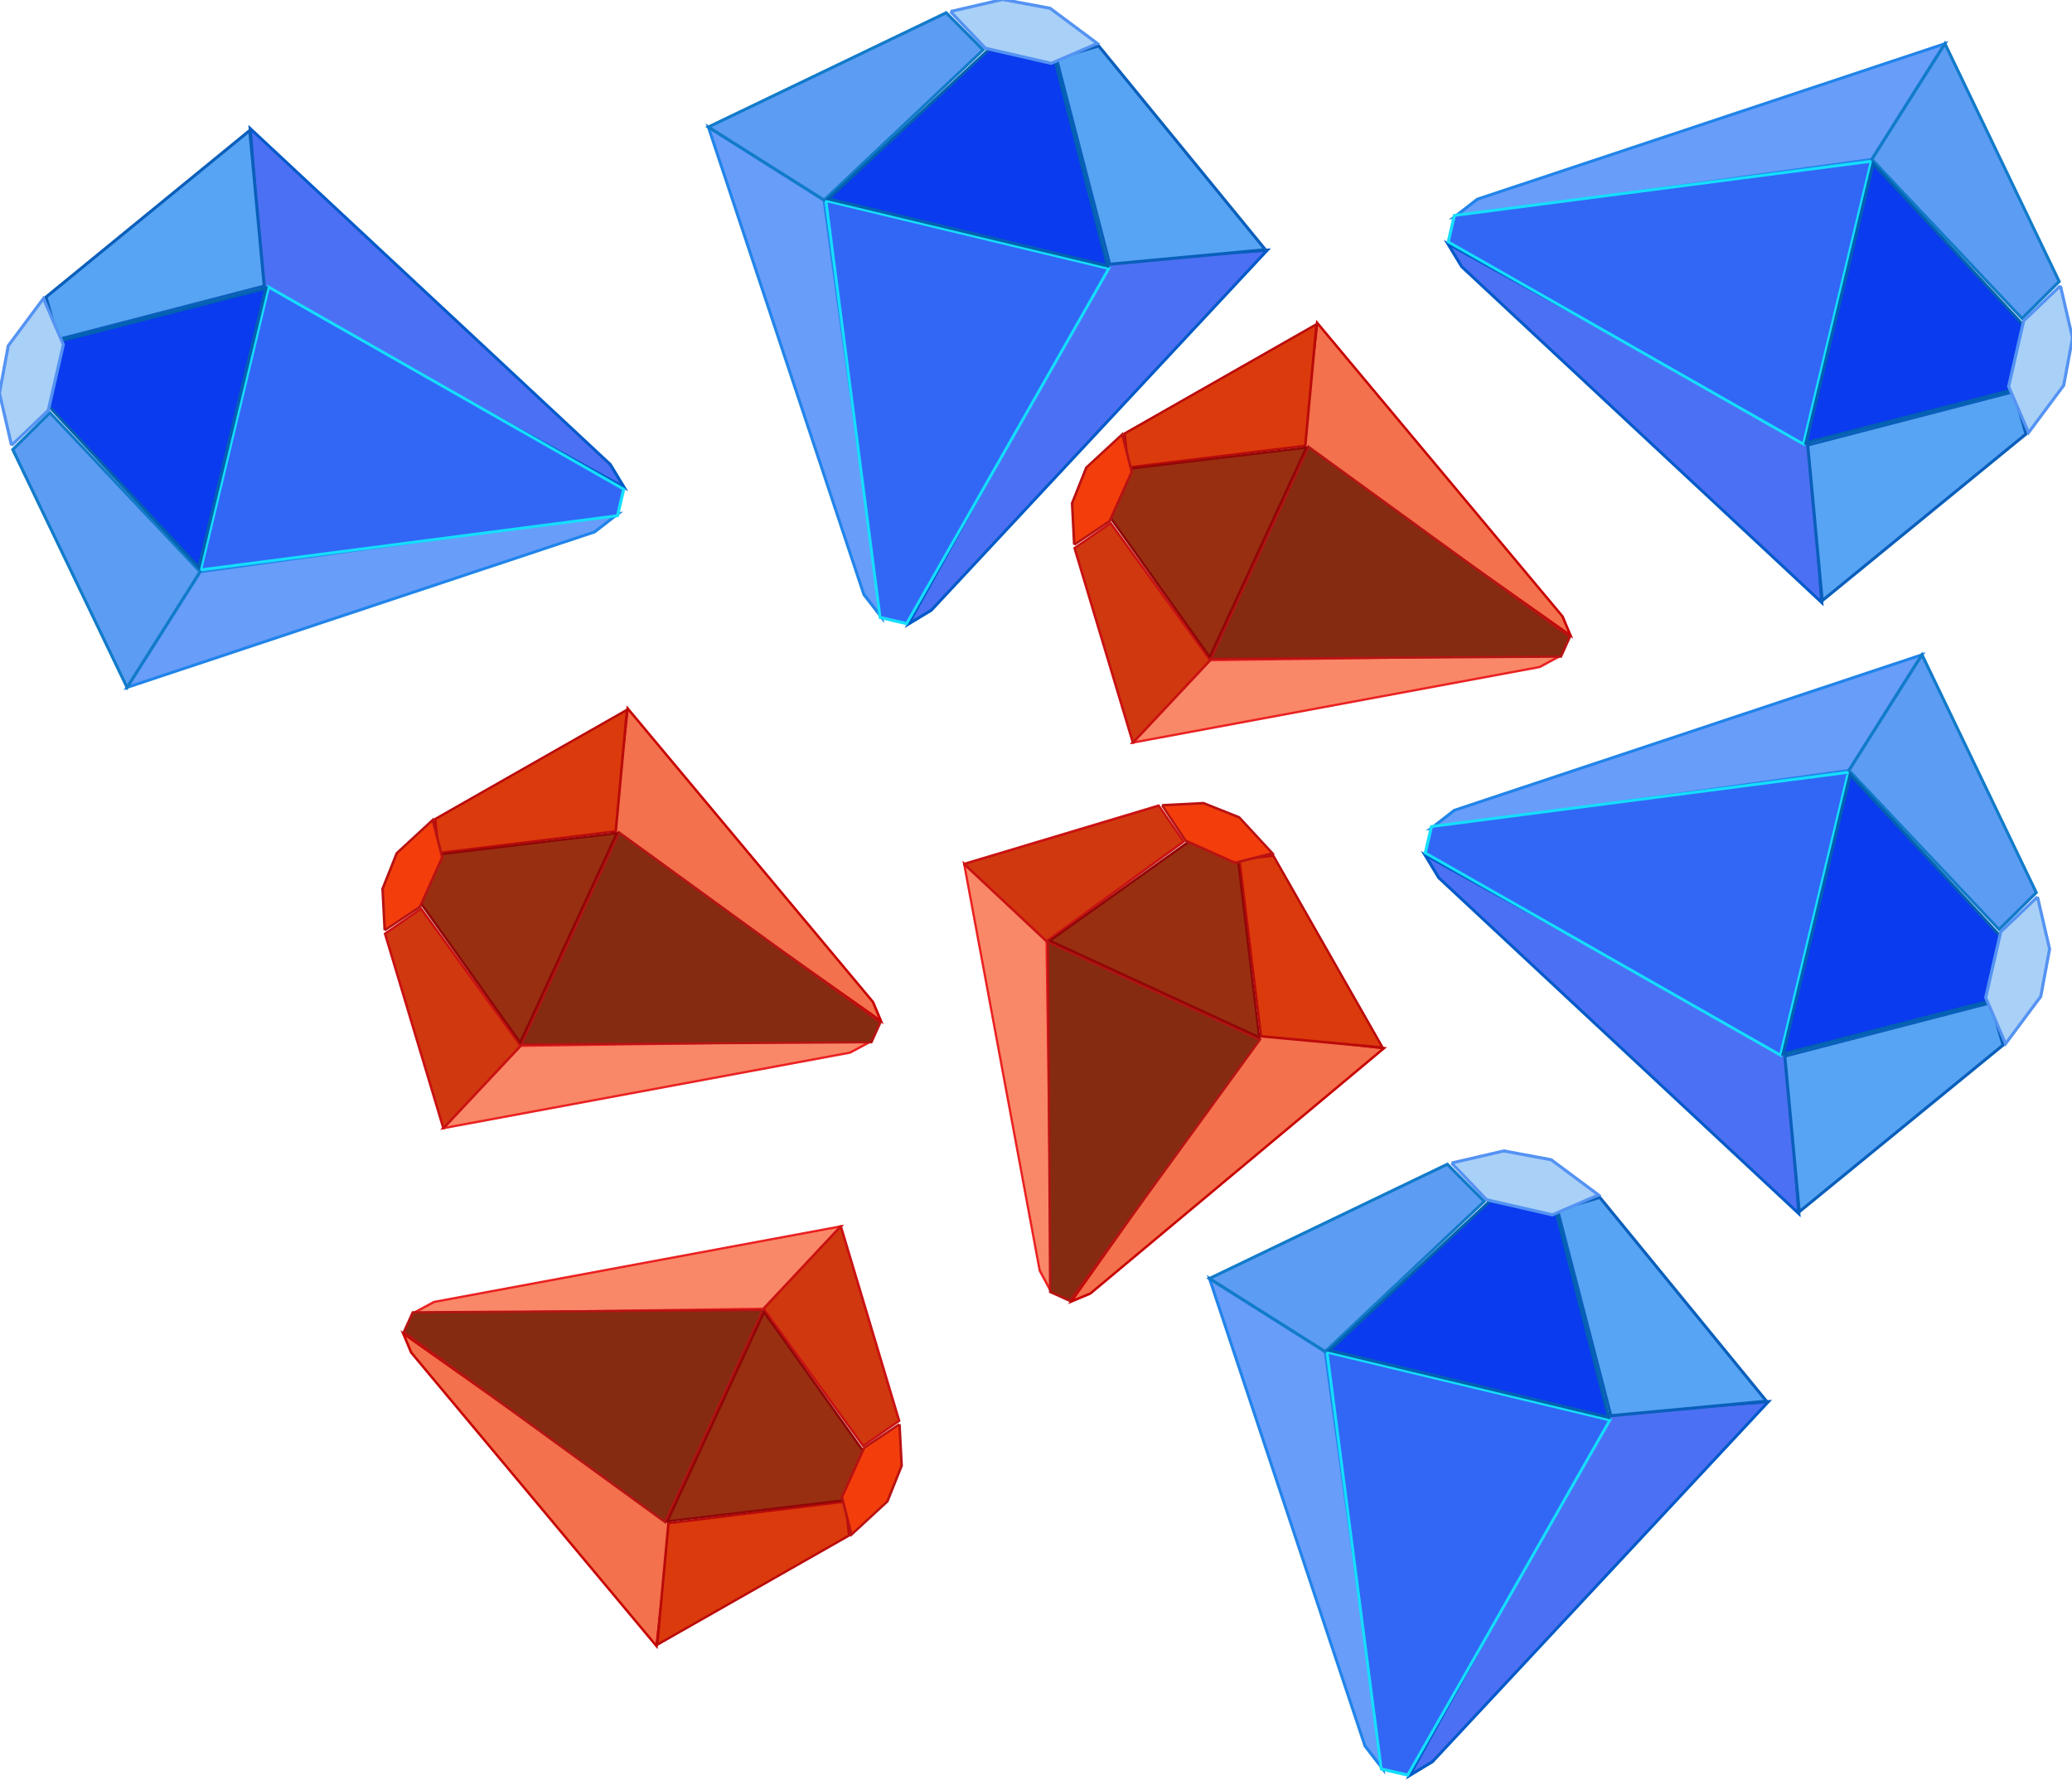
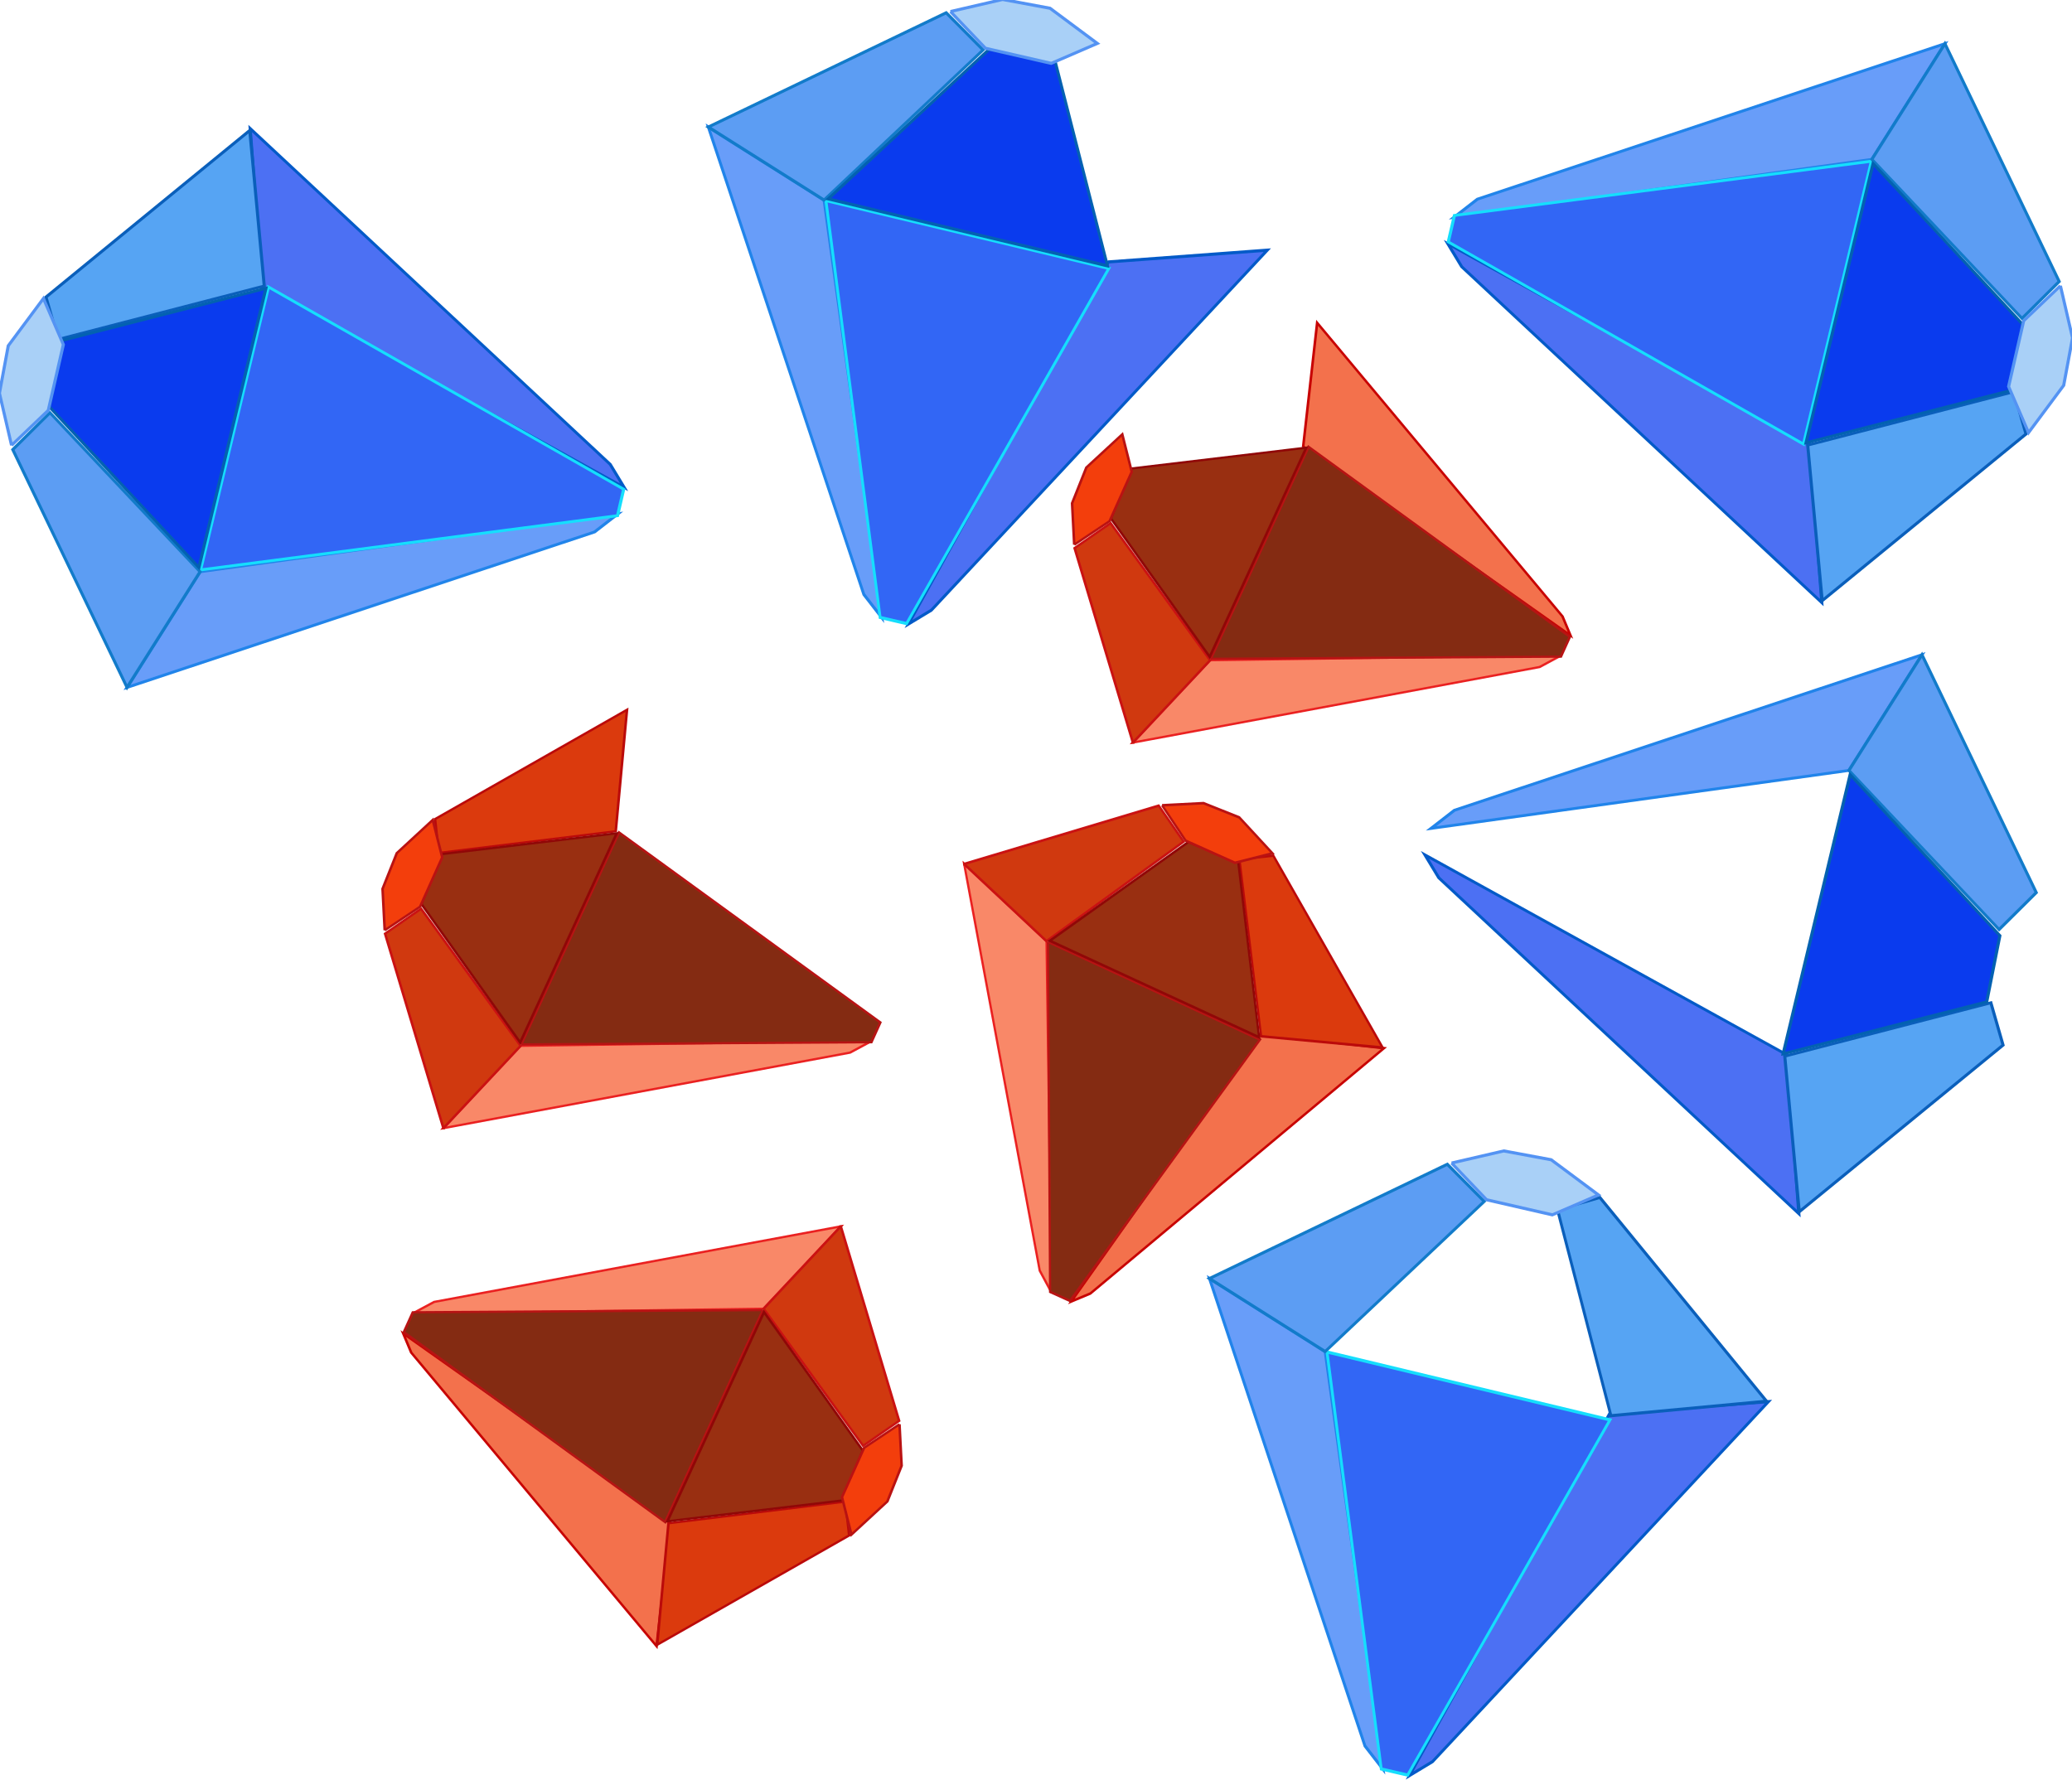
<svg xmlns="http://www.w3.org/2000/svg" xmlns:ns1="http://sodipodi.sourceforge.net/DTD/sodipodi-0.dtd" xmlns:ns2="http://www.inkscape.org/namespaces/inkscape" id="svg2" ns1:docname="Smaragder.svg" viewBox="0 0 127.39 109.45" ns1:version="0.32" version="1.0" ns2:output_extension="org.inkscape.output.svg.inkscape" ns2:version="0.45.1+0.46pre1+devel">
  <defs id="defs4">
    <filter id="filter4729" ns2:collect="always">
      <feGaussianBlur id="feGaussianBlur4731" stdDeviation="0.444" ns2:collect="always" />
    </filter>
  </defs>
  <ns1:namedview id="base" bordercolor="#666666" ns2:pageshadow="2" guidetolerance="10" pagecolor="#ffffff" gridtolerance="10000" ns2:zoom="0.35" objecttolerance="10" showgrid="false" borderopacity="1.0" ns2:current-layer="layer1" ns2:cx="375" ns2:cy="520" ns2:pageopacity="0.0" ns2:document-units="px" />
  <g id="layer1" ns2:label="Layer 1" ns2:groupmode="layer" transform="translate(-57.486 -75.304)">
    <g id="g4783" transform="matrix(.057 -.126 .147 .051 63.887 138.14)">
      <path id="path4785" ns1:nodetypes="ccccc" style="fill-rule:evenodd;stroke:#ea2121;stroke-width:1px;fill:#f98868" d="m4.809 140.04l46.028 14.43 53.523 126.22-8.182-6-91.369-134.65z" />
-       <path id="path4787" ns1:nodetypes="ccccc" style="fill-rule:evenodd;stroke:#c80303;stroke-width:1px;fill:#f3714c" d="m208.84 137.98l-87.93 136.71-6.87 6 40.59-127.53 54.21-15.18z" />
      <path id="path4789" ns1:nodetypes="ccccc" style="fill-rule:evenodd;stroke:#b71313;stroke-width:1px;fill:#842b12" d="m51.524 154.47l103.74 0.69-41.91 125.53h-9.68l-52.146-126.22z" />
      <path id="path4791" style="fill-rule:evenodd;stroke:#ca1212;stroke-width:1px;fill:#d0390f" d="m4.809 140.04l46.028 14.43 43.28-58.395-15.8-8.931-73.508 52.896z" />
      <path id="path4793" style="fill-rule:evenodd;stroke:#bb0a0a;stroke-width:1px;fill:#db3a0d" d="m155.26 153.78l-35.04-60.453 13.74-6.87 74.2 51.523-52.9 15.8z" />
      <path id="path4795" style="fill-rule:evenodd;stroke:#900707;stroke-width:1px;fill:#992f11" d="m96.178 95.388l24.042-0.687 34.35 59.769-102.36-0.69 43.968-58.392z" />
      <path id="path4797" ns1:nodetypes="ccccccc" style="fill-rule:evenodd;filter:url(#filter4729);stroke:#b91212;stroke-width:1px;fill:#f33e0c" d="m79.691 86.457l17.174-7.557 17.175-0.687 19.24 7.557-14.43 9.557-24.046 0.061-15.113-8.931z" />
    </g>
    <g id="g4799" transform="matrix(.057 -.126 .147 .051 106.28 114.43)">
      <path id="path4801" ns1:nodetypes="ccccc" style="fill-rule:evenodd;stroke:#ea2121;stroke-width:1px;fill:#f98868" d="m4.809 140.04l46.028 14.43 53.523 126.22-8.182-6-91.369-134.65z" />
      <path id="path4803" ns1:nodetypes="ccccc" style="fill-rule:evenodd;stroke:#c80303;stroke-width:1px;fill:#f3714c" d="m208.84 137.98l-87.93 136.71-6.87 6 40.59-127.53 54.21-15.18z" />
      <path id="path4805" ns1:nodetypes="ccccc" style="fill-rule:evenodd;stroke:#b71313;stroke-width:1px;fill:#842b12" d="m51.524 154.47l103.74 0.69-41.91 125.53h-9.68l-52.146-126.22z" />
      <path id="path4807" style="fill-rule:evenodd;stroke:#ca1212;stroke-width:1px;fill:#d0390f" d="m4.809 140.04l46.028 14.43 43.28-58.395-15.8-8.931-73.508 52.896z" />
-       <path id="path4809" style="fill-rule:evenodd;stroke:#bb0a0a;stroke-width:1px;fill:#db3a0d" d="m155.26 153.78l-35.04-60.453 13.74-6.87 74.2 51.523-52.9 15.8z" />
      <path id="path4811" style="fill-rule:evenodd;stroke:#900707;stroke-width:1px;fill:#992f11" d="m96.178 95.388l24.042-0.687 34.35 59.769-102.36-0.69 43.968-58.392z" />
      <path id="path4813" ns1:nodetypes="ccccccc" style="fill-rule:evenodd;filter:url(#filter4729);stroke:#b91212;stroke-width:1px;fill:#f33e0c" d="m79.691 86.457l17.174-7.557 17.175-0.687 19.24 7.557-14.43 9.557-24.046 0.061-15.113-8.931z" />
    </g>
    <g id="g4815" transform="matrix(.126 .057 -.051 .147 123.3 107.57)">
      <path id="path4817" ns1:nodetypes="ccccc" style="fill-rule:evenodd;stroke:#ea2121;stroke-width:1px;fill:#f98868" d="m4.809 140.04l46.028 14.43 53.523 126.22-8.182-6-91.369-134.65z" />
      <path id="path4819" ns1:nodetypes="ccccc" style="fill-rule:evenodd;stroke:#c80303;stroke-width:1px;fill:#f3714c" d="m208.84 137.98l-87.93 136.71-6.87 6 40.59-127.53 54.21-15.18z" />
      <path id="path4821" ns1:nodetypes="ccccc" style="fill-rule:evenodd;stroke:#b71313;stroke-width:1px;fill:#842b12" d="m51.524 154.47l103.74 0.69-41.91 125.53h-9.68l-52.146-126.22z" />
      <path id="path4823" style="fill-rule:evenodd;stroke:#ca1212;stroke-width:1px;fill:#d0390f" d="m4.809 140.04l46.028 14.43 43.28-58.395-15.8-8.931-73.508 52.896z" />
      <path id="path4825" style="fill-rule:evenodd;stroke:#bb0a0a;stroke-width:1px;fill:#db3a0d" d="m155.26 153.78l-35.04-60.453 13.74-6.87 74.2 51.523-52.9 15.8z" />
      <path id="path4827" style="fill-rule:evenodd;stroke:#900707;stroke-width:1px;fill:#992f11" d="m96.178 95.388l24.042-0.687 34.35 59.769-102.36-0.69 43.968-58.392z" />
      <path id="path4829" ns1:nodetypes="ccccccc" style="fill-rule:evenodd;filter:url(#filter4729);stroke:#b91212;stroke-width:1px;fill:#f33e0c" d="m79.691 86.457l17.174-7.557 17.175-0.687 19.24 7.557-14.43 9.557-24.046 0.061-15.113-8.931z" />
    </g>
    <g id="g4847" transform="matrix(-.057 .126 -.147 -.051 130.04 157.25)">
      <path id="path4849" ns1:nodetypes="ccccc" style="fill-rule:evenodd;stroke:#ea2121;stroke-width:1px;fill:#f98868" d="m4.809 140.04l46.028 14.43 53.523 126.22-8.182-6-91.369-134.65z" />
      <path id="path4851" ns1:nodetypes="ccccc" style="fill-rule:evenodd;stroke:#c80303;stroke-width:1px;fill:#f3714c" d="m208.84 137.98l-87.93 136.71-6.87 6 40.59-127.53 54.21-15.18z" />
      <path id="path4853" ns1:nodetypes="ccccc" style="fill-rule:evenodd;stroke:#b71313;stroke-width:1px;fill:#842b12" d="m51.524 154.47l103.74 0.69-41.91 125.53h-9.68l-52.146-126.22z" />
      <path id="path4856" style="fill-rule:evenodd;stroke:#ca1212;stroke-width:1px;fill:#d0390f" d="m4.809 140.04l46.028 14.43 43.28-58.395-15.8-8.931-73.508 52.896z" />
      <path id="path4858" style="fill-rule:evenodd;stroke:#bb0a0a;stroke-width:1px;fill:#db3a0d" d="m155.26 153.78l-35.04-60.453 13.74-6.87 74.2 51.523-52.9 15.8z" />
      <path id="path4860" style="fill-rule:evenodd;stroke:#900707;stroke-width:1px;fill:#992f11" d="m96.178 95.388l24.042-0.687 34.35 59.769-102.36-0.69 43.968-58.392z" />
      <path id="path4862" ns1:nodetypes="ccccccc" style="fill-rule:evenodd;filter:url(#filter4729);stroke:#b91212;stroke-width:1px;fill:#f33e0c" d="m79.691 86.457l17.174-7.557 17.175-0.687 19.24 7.557-14.43 9.557-24.046 0.061-15.113-8.931z" />
    </g>
    <g id="g4864" transform="matrix(-.039 .168 -.187 -.043 290.13 92.065)">
      <path id="path4866" ns1:nodetypes="ccccc" style="fill-rule:evenodd;stroke:#2184ea;stroke-width:1px;fill:#689df9" d="m67.384 590.58l46.026 14.42 53.53 126.23-8.19-6-91.366-134.65z" />
      <path id="path4868" ns1:nodetypes="ccccc" style="fill-rule:evenodd;stroke:#035ac8;stroke-width:1px;fill:#4c70f3" d="m271.42 588.52l-87.93 136.71-6.87 6 40.59-127.54 54.21-15.17z" />
      <path id="path4870" ns1:nodetypes="ccccc" style="fill-rule:evenodd;stroke:#15defd;stroke-width:1px;fill:#3266f5" d="m114.1 605l103.73 0.69-41.9 125.54h-9.68l-52.15-126.23z" />
      <path id="path4872" style="fill-rule:evenodd;stroke:#127bca;stroke-width:1px;fill:#5c9df3" d="m67.384 590.58l46.026 14.42 43.28-58.39-15.8-8.93-73.506 52.9z" />
      <path id="path4874" style="fill-rule:evenodd;stroke:#0a5fbb;stroke-width:1px;fill:#56a4f3" d="m217.83 604.32l-35.03-60.46 13.74-6.87 74.19 51.53-52.9 15.8z" />
      <path id="path4876" style="fill-rule:evenodd;stroke:#0361b1;stroke-width:1px;fill:#0a3bee" d="m158.75 545.92l24.05-0.69 34.35 59.77-102.36-0.68 43.96-58.4z" />
      <path id="path4878" ns1:nodetypes="ccccccc" style="fill-rule:evenodd;filter:url(#filter4729);stroke:#5493f3;stroke-width:1px;fill:#a9d0f7" d="m142.27 536.99l17.17-7.56 17.18-0.68 19.23 7.55-14.43 9.56-24.04 0.06-15.11-8.93z" />
    </g>
    <g id="g4880" transform="matrix(.168 .039 -.043 .187 145.92 40.854)">
      <path id="path4882" ns1:nodetypes="ccccc" style="fill-rule:evenodd;stroke:#2184ea;stroke-width:1px;fill:#689df9" d="m67.384 590.58l46.026 14.42 53.53 126.23-8.19-6-91.366-134.65z" />
      <path id="path4884" ns1:nodetypes="ccccc" style="fill-rule:evenodd;stroke:#035ac8;stroke-width:1px;fill:#4c70f3" d="m271.42 588.52l-87.93 136.71-6.87 6 40.59-127.54 54.21-15.17z" />
      <path id="path4886" ns1:nodetypes="ccccc" style="fill-rule:evenodd;stroke:#15defd;stroke-width:1px;fill:#3266f5" d="m114.1 605l103.73 0.69-41.9 125.54h-9.68l-52.15-126.23z" />
      <path id="path4888" style="fill-rule:evenodd;stroke:#127bca;stroke-width:1px;fill:#5c9df3" d="m67.384 590.58l46.026 14.42 43.28-58.39-15.8-8.93-73.506 52.9z" />
      <path id="path4890" style="fill-rule:evenodd;stroke:#0a5fbb;stroke-width:1px;fill:#56a4f3" d="m217.83 604.32l-35.03-60.46 13.74-6.87 74.19 51.53-52.9 15.8z" />
-       <path id="path4892" style="fill-rule:evenodd;stroke:#0361b1;stroke-width:1px;fill:#0a3bee" d="m158.75 545.92l24.05-0.69 34.35 59.77-102.36-0.68 43.96-58.4z" />
      <path id="path4894" ns1:nodetypes="ccccccc" style="fill-rule:evenodd;filter:url(#filter4729);stroke:#5493f3;stroke-width:1px;fill:#a9d0f7" d="m142.27 536.99l17.17-7.56 17.18-0.68 19.23 7.55-14.43 9.56-24.04 0.06-15.11-8.93z" />
    </g>
    <g id="g4896" transform="matrix(.039 -.168 .187 .043 -47.77 103.5)">
      <path id="path4898" ns1:nodetypes="ccccc" style="fill-rule:evenodd;stroke:#2184ea;stroke-width:1px;fill:#689df9" d="m67.384 590.58l46.026 14.42 53.53 126.23-8.19-6-91.366-134.65z" />
      <path id="path4900" ns1:nodetypes="ccccc" style="fill-rule:evenodd;stroke:#035ac8;stroke-width:1px;fill:#4c70f3" d="m271.42 588.52l-87.93 136.71-6.87 6 40.59-127.54 54.21-15.17z" />
      <path id="path4902" ns1:nodetypes="ccccc" style="fill-rule:evenodd;stroke:#15defd;stroke-width:1px;fill:#3266f5" d="m114.1 605l103.73 0.69-41.9 125.54h-9.68l-52.15-126.23z" />
      <path id="path4904" style="fill-rule:evenodd;stroke:#127bca;stroke-width:1px;fill:#5c9df3" d="m67.384 590.58l46.026 14.42 43.28-58.39-15.8-8.93-73.506 52.9z" />
      <path id="path4906" style="fill-rule:evenodd;stroke:#0a5fbb;stroke-width:1px;fill:#56a4f3" d="m217.83 604.32l-35.03-60.46 13.74-6.87 74.19 51.53-52.9 15.8z" />
      <path id="path4908" style="fill-rule:evenodd;stroke:#0361b1;stroke-width:1px;fill:#0a3bee" d="m158.75 545.92l24.05-0.69 34.35 59.77-102.36-0.68 43.96-58.4z" />
      <path id="path4910" ns1:nodetypes="ccccccc" style="fill-rule:evenodd;filter:url(#filter4729);stroke:#5493f3;stroke-width:1px;fill:#a9d0f7" d="m142.27 536.99l17.17-7.56 17.18-0.68 19.23 7.55-14.43 9.56-24.04 0.06-15.11-8.93z" />
    </g>
    <g id="g4912" transform="matrix(-.039 .168 -.187 -.043 288.72 129.64)">
      <path id="path4914" ns1:nodetypes="ccccc" style="fill-rule:evenodd;stroke:#2184ea;stroke-width:1px;fill:#689df9" d="m67.384 590.58l46.026 14.42 53.53 126.23-8.19-6-91.366-134.65z" />
      <path id="path4916" ns1:nodetypes="ccccc" style="fill-rule:evenodd;stroke:#035ac8;stroke-width:1px;fill:#4c70f3" d="m271.42 588.52l-87.93 136.71-6.87 6 40.59-127.54 54.21-15.17z" />
-       <path id="path4918" ns1:nodetypes="ccccc" style="fill-rule:evenodd;stroke:#15defd;stroke-width:1px;fill:#3266f5" d="m114.1 605l103.73 0.69-41.9 125.54h-9.68l-52.15-126.23z" />
      <path id="path4920" style="fill-rule:evenodd;stroke:#127bca;stroke-width:1px;fill:#5c9df3" d="m67.384 590.58l46.026 14.42 43.28-58.39-15.8-8.93-73.506 52.9z" />
      <path id="path4922" style="fill-rule:evenodd;stroke:#0a5fbb;stroke-width:1px;fill:#56a4f3" d="m217.83 604.32l-35.03-60.46 13.74-6.87 74.19 51.53-52.9 15.8z" />
      <path id="path4924" style="fill-rule:evenodd;stroke:#0361b1;stroke-width:1px;fill:#0a3bee" d="m158.75 545.92l24.05-0.69 34.35 59.77-102.36-0.68 43.96-58.4z" />
-       <path id="path4926" ns1:nodetypes="ccccccc" style="fill-rule:evenodd;filter:url(#filter4729);stroke:#5493f3;stroke-width:1px;fill:#a9d0f7" d="m142.27 536.99l17.17-7.56 17.18-0.68 19.23 7.55-14.43 9.56-24.04 0.06-15.11-8.93z" />
+       <path id="path4926" ns1:nodetypes="ccccccc" style="fill-rule:evenodd;filter:url(#filter4729);stroke:#5493f3;stroke-width:1px;fill:#a9d0f7" d="m142.27 536.99z" />
    </g>
    <g id="g4766" transform="matrix(.168 .039 -.043 .187 115.11 -29.952)">
      <path id="path4768" ns1:nodetypes="ccccc" style="fill-rule:evenodd;stroke:#2184ea;stroke-width:1px;fill:#689df9" d="m67.384 590.58l46.026 14.42 53.53 126.23-8.19-6-91.366-134.65z" />
      <path id="path4770" ns1:nodetypes="ccccc" style="fill-rule:evenodd;stroke:#035ac8;stroke-width:1px;fill:#4c70f3" d="m271.42 588.52l-87.93 136.71-6.87 6 40.59-127.54 54.21-15.17z" />
      <path id="path4772" ns1:nodetypes="ccccc" style="fill-rule:evenodd;stroke:#15defd;stroke-width:1px;fill:#3266f5" d="m114.1 605l103.73 0.69-41.9 125.54h-9.68l-52.15-126.23z" />
      <path id="path4775" style="fill-rule:evenodd;stroke:#127bca;stroke-width:1px;fill:#5c9df3" d="m67.384 590.58l46.026 14.42 43.28-58.39-15.8-8.93-73.506 52.9z" />
-       <path id="path4777" style="fill-rule:evenodd;stroke:#0a5fbb;stroke-width:1px;fill:#56a4f3" d="m217.83 604.32l-35.03-60.46 13.74-6.87 74.19 51.53-52.9 15.8z" />
      <path id="path4779" style="fill-rule:evenodd;stroke:#0361b1;stroke-width:1px;fill:#0a3bee" d="m158.75 545.92l24.05-0.69 34.35 59.77-102.36-0.68 43.96-58.4z" />
      <path id="path4781" ns1:nodetypes="ccccccc" style="fill-rule:evenodd;filter:url(#filter4729);stroke:#5493f3;stroke-width:1px;fill:#a9d0f7" d="m142.27 536.99l17.17-7.56 17.18-0.68 19.23 7.55-14.43 9.56-24.04 0.06-15.11-8.93z" />
    </g>
  </g>
</svg>